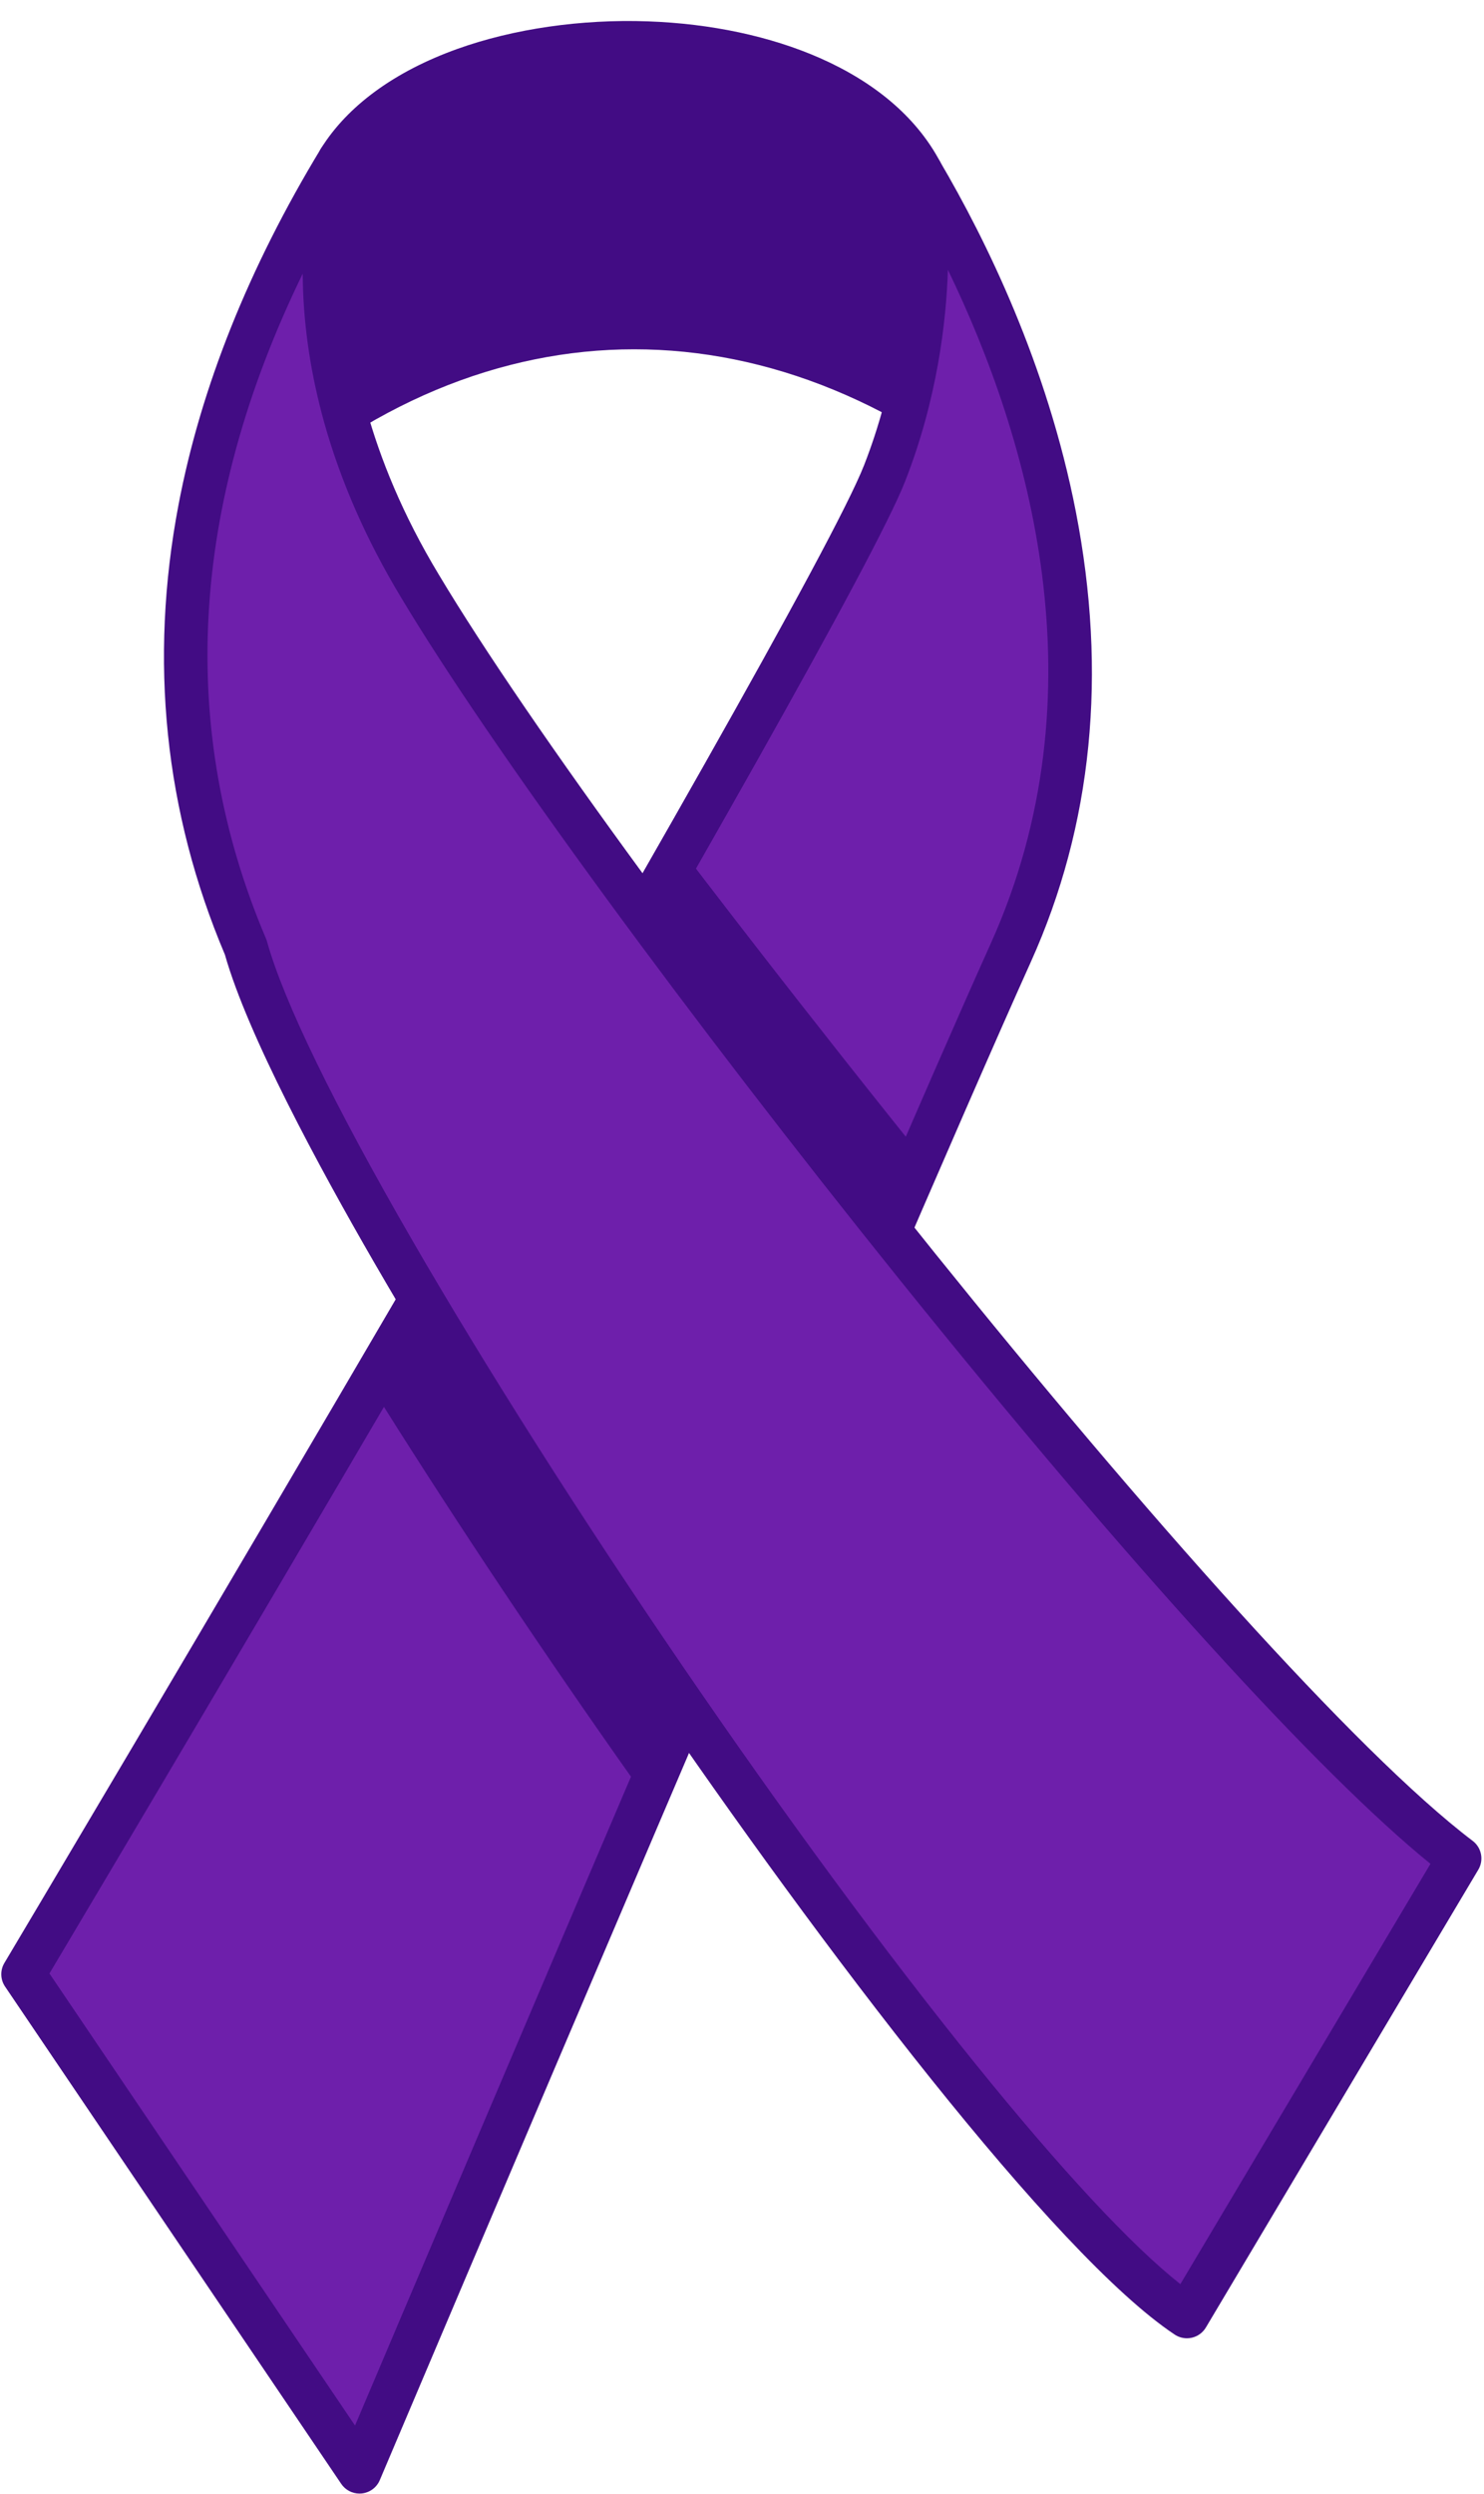
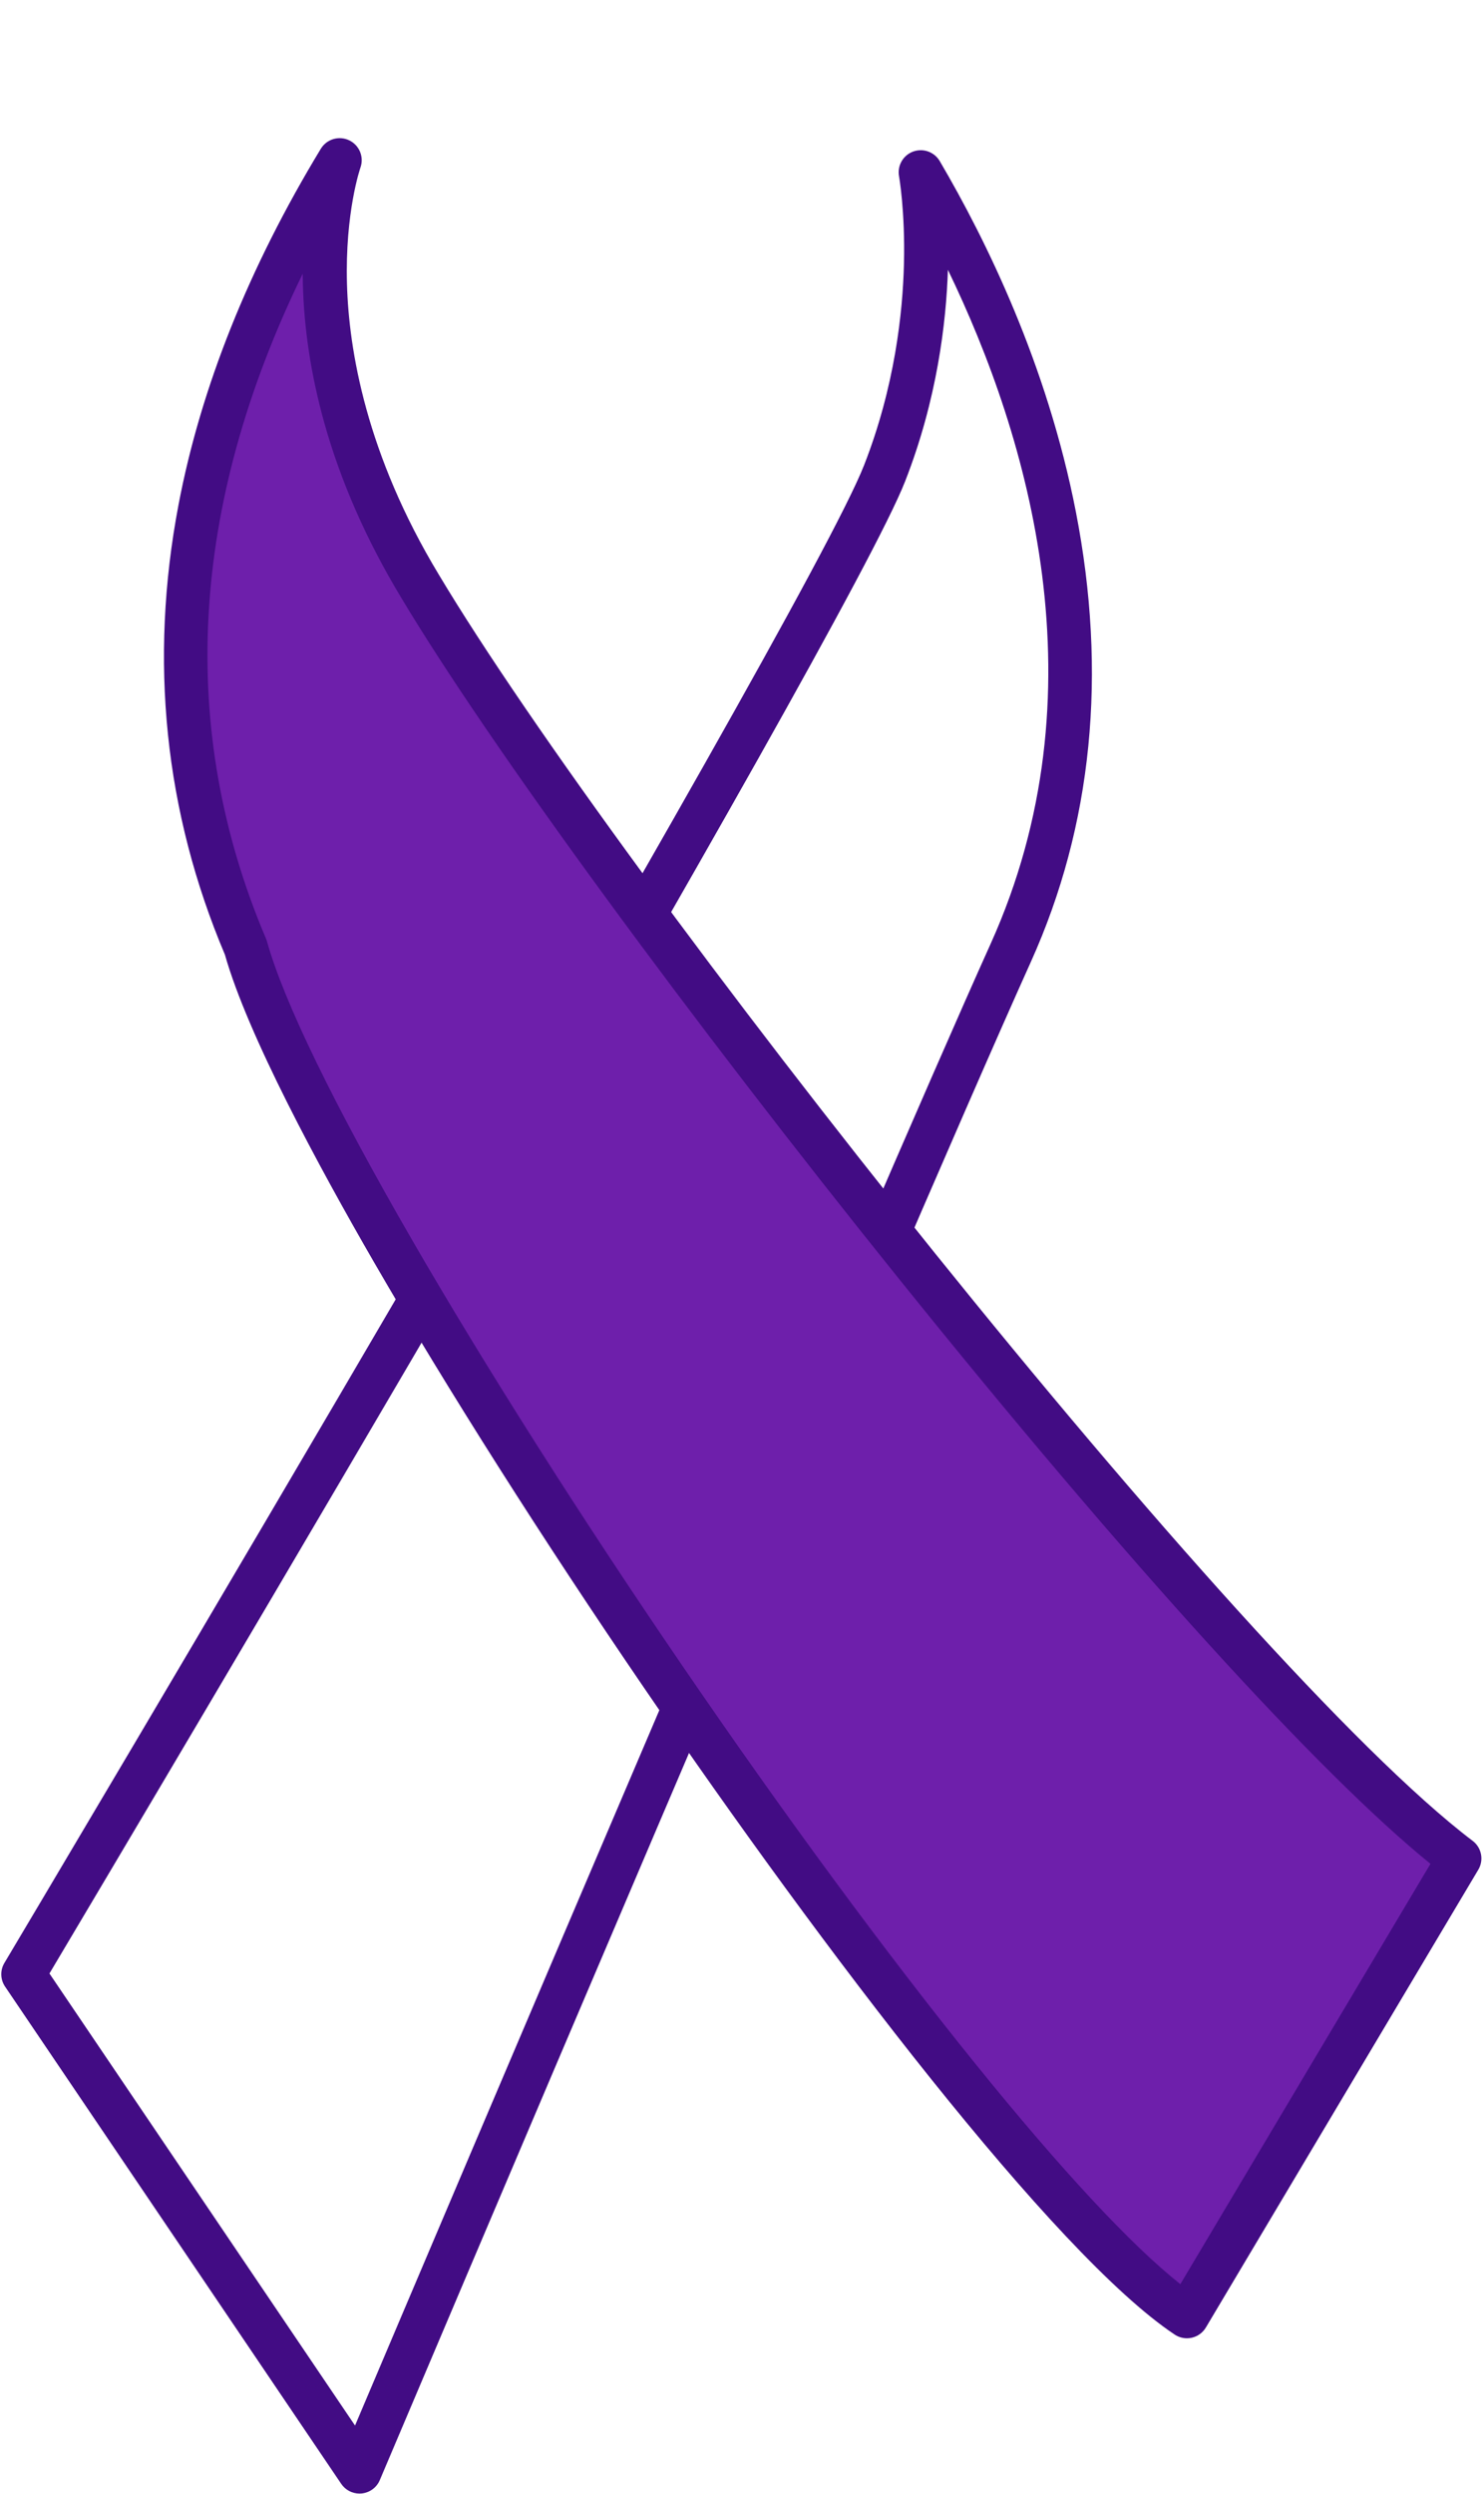
<svg xmlns="http://www.w3.org/2000/svg" data-name="Layer 1" height="3269" preserveAspectRatio="xMidYMid meet" version="1.0" viewBox="-1.7 -27.3 1946.1 3268.7" width="1946" zoomAndPan="magnify">
  <defs>
    <clipPath id="a">
-       <path d="m1205.73,198.28s34.4,186.02-47.43,394.76C1076.47,801.78,28.91,2560.56,28.91,2560.56l440.83,651.89s678-1600.45,854.1-1991.01c176.1-390.56,14.79-797.03-118.11-1023.16Z" fill="none" />
-     </clipPath>
+       </clipPath>
  </defs>
  <g id="change1_1">
-     <path d="m306.02,622.64c326.8-302.09,733.89-286.09,1053.66-2.1l-153.95-422.26c-119.04-225.61-634.64-220.72-762-15.77l-137.71,440.13Z" fill="#420c84" />
-   </g>
+     </g>
  <g id="change1_2">
-     <path d="m306.01,651.55c-5.34,0-10.7-1.47-15.45-4.48-11.07-7-16.05-20.57-12.14-33.07l137.71-440.13c.73-2.33,1.75-4.56,3.04-6.63,34.81-56.02,96.71-101.21,179.01-130.68C671.8,10.19,760.46-2.63,847.82.45c82.99,2.93,161.18,19.63,226.12,48.31,35.07,15.49,65.94,34.34,91.74,56.05,27.95,23.51,50.02,50.41,65.62,79.98.61,1.16,1.14,2.36,1.59,3.59l153.95,422.26c4.54,12.44.04,26.37-10.91,33.82-10.95,7.45-25.56,6.5-35.46-2.29-158.99-141.19-335.5-211.8-510.58-211.8s-350.27,71.17-504.25,213.51c-5.49,5.07-12.54,7.68-19.63,7.68Zm164.17-456.77l-107.15,342.47c145.15-109.41,306.88-165.95,472.73-164.36,159.9,1.52,317.64,56.61,461.31,160.33l-117.81-323.12c-47.72-88.14-175.24-146.27-333.48-151.86-80.21-2.83-161.22,8.81-228.11,32.76-68.32,24.47-119.23,60.31-147.49,103.78Z" fill="#420c84" />
-   </g>
+     </g>
  <g id="change2_1">
-     <path d="m1205.73,198.28s34.4,186.02-47.43,394.76C1076.47,801.78,28.91,2560.56,28.91,2560.56l440.83,651.89s678-1600.45,854.1-1991.01c176.1-390.56,14.79-797.03-118.11-1023.16Z" fill="#6e1fab" />
-   </g>
+     </g>
  <g clip-path="url(#a)" id="change1_5">
-     <path d="m1285.29,1585.35l-329.41,832.76-34.38,16.97c-249.36-342.62-458.46-668.65-618.58-949.55l503.32-512.33c155.31,206.5,323.22,421.03,479.05,612.15Z" fill="#420c84" />
-   </g>
+     </g>
  <g id="change1_3">
    <path d="m469.74,3241.37c-9.54,0-18.54-4.72-23.95-12.72L4.96,2576.76c-6.28-9.29-6.63-21.36-.89-30.99,10.46-17.57,1047.27-1759.11,1127.3-1963.28,40.46-103.21,50.81-200.56,52.37-264.05,1.7-69.24-6.38-114.49-6.46-114.93-2.51-13.79,5.23-27.42,18.37-32.31,13.15-4.88,27.89.35,35,12.43,60.6,103.11,140.74,266.45,178.38,459.02,41.63,213.02,21.84,411.75-58.84,590.67-173.95,385.79-847.05,1974.41-853.83,1990.41-4.13,9.76-13.28,16.47-23.83,17.5-.94.09-1.87.14-2.8.14ZM63.15,2559.58l400.73,592.6c115.36-272.06,676.75-1594.77,833.59-1942.62,148.53-329.42,50.09-663.91-56.1-883.36-2.22,68.61-14.05,169.97-56.17,277.4-78.54,200.35-1010.92,1769.21-1122.06,1955.98Z" fill="#420c84" />
  </g>
  <g id="change2_2">
    <path d="m1912.03,2408.74c-313.14-237.25-1131.37-1280.35-1363.16-1668.22-191.95-317.97-105.15-558.01-105.15-558.01-151.11,249.19-295.67,625.93-123.15,1031.84,95.41,342.28,950.56,1605.92,1234.22,1794.52l357.24-600.12Z" fill="#6e1fab" />
  </g>
  <g id="change1_4">
    <path d="m1554.8,3037.78c-5.65,0-11.23-1.66-16.01-4.84-157.55-104.75-462.62-506.42-695.57-847.39-132.51-193.95-258.4-392.28-354.47-558.46-72.82-125.96-165.63-297.79-195.51-403.15-79.17-187.18-99.64-385.57-60.85-589.68,29.21-153.66,91.99-310.7,186.62-466.75,7.71-12.71,23.79-17.5,37.2-11.09,13.41,6.41,19.77,21.94,14.72,35.92-.17.49-20.25,58.28-17.61,152.39,2.43,86.85,25.29,223.41,120.33,380.85.02.04.04.07.07.11,234.28,392.03,1049.89,1428.24,1355.8,1660.01,11.74,8.89,14.92,25.18,7.38,37.84l-357.24,600.12c-4.05,6.8-10.71,11.65-18.44,13.41-2.12.48-4.27.72-6.41.72ZM395.24,331.34c-148.39,304.73-164.66,597.37-48.06,871.7.49,1.15.91,2.34,1.24,3.55,21.92,78.64,87.75,214.04,190.39,391.56,95.37,164.96,220.43,361.99,352.15,554.78,135.6,198.47,269.5,380.34,387.22,525.94,112.13,138.68,203.95,237.25,268.02,287.92l327.99-550.98c-146.25-118.41-397.91-395.1-696.76-766.55-135.32-168.19-268.49-341.33-385.13-500.71-118.65-162.13-211.4-298.07-268.21-393.14-45.11-74.73-78.9-151.57-100.45-228.39-17.34-61.8-26.83-123.72-28.22-184.06-.09-3.93-.15-7.79-.17-11.6Z" fill="#420c84" />
  </g>
</svg>